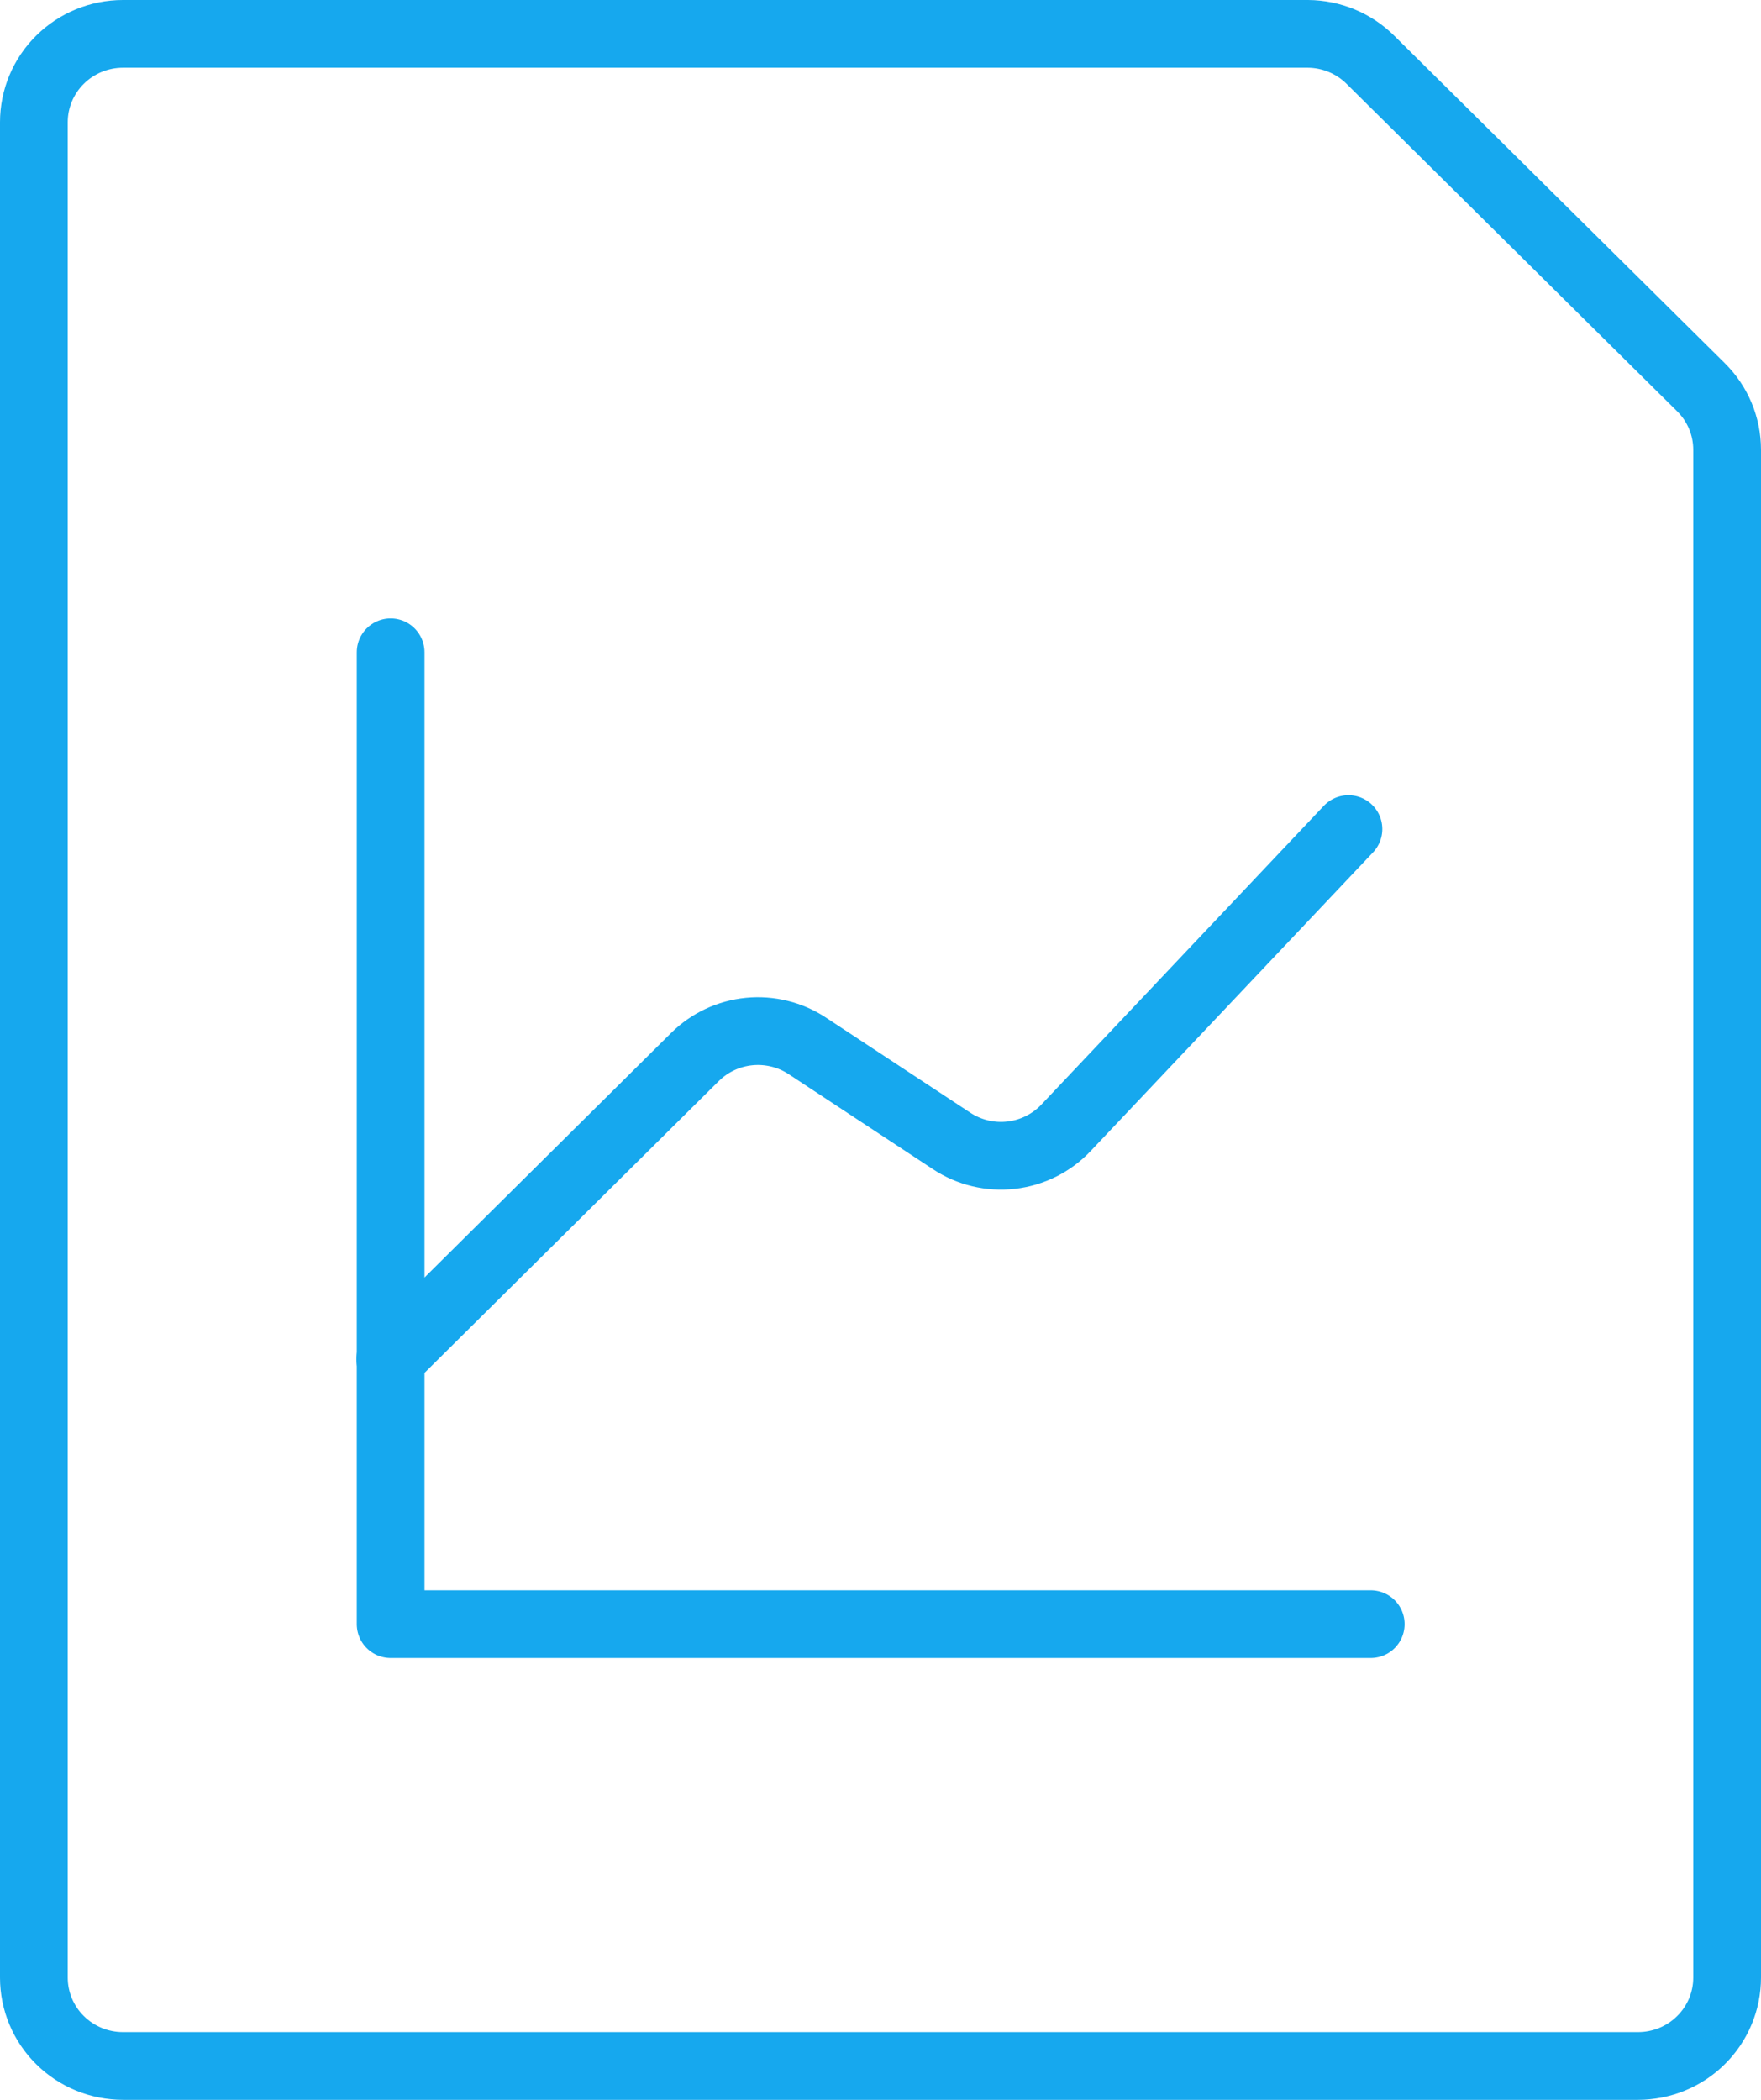
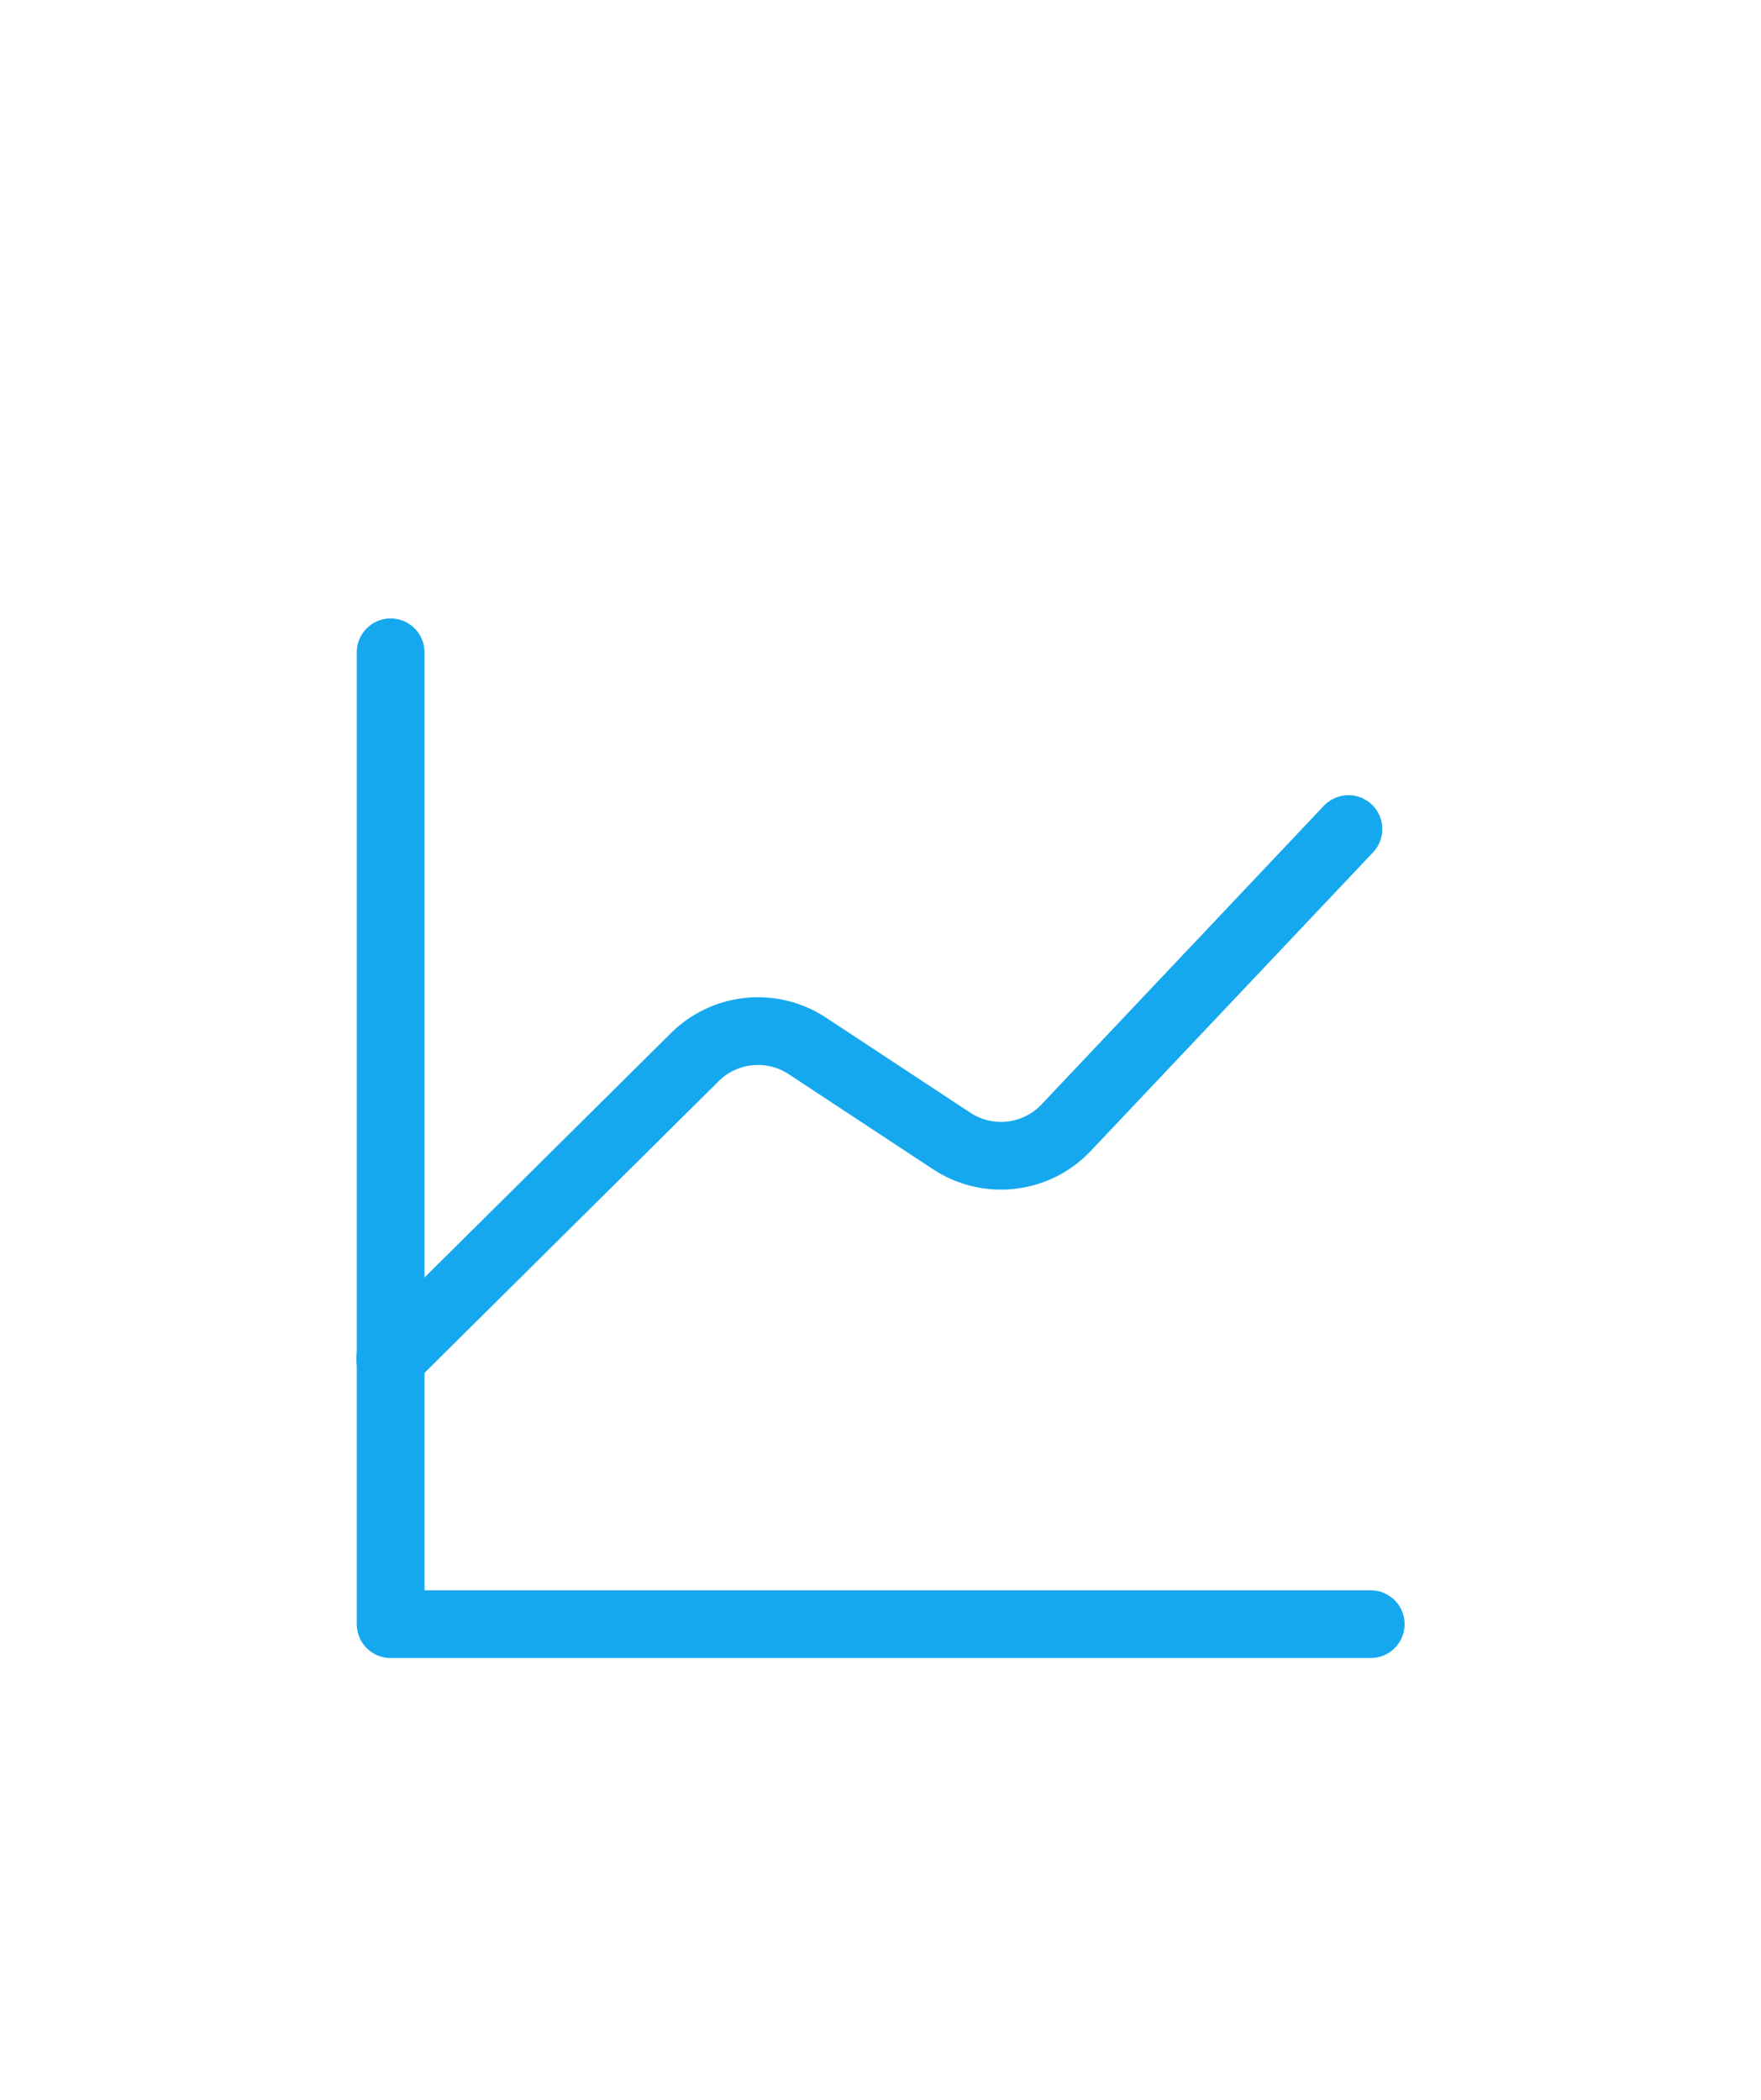
<svg xmlns="http://www.w3.org/2000/svg" width="52" height="62" viewBox="0 0 52 62" fill="none">
-   <path d="M50.229 11.435C50.723 11.924 51 12.587 51 13.279V58.391C51 59.083 50.723 59.747 50.229 60.236C49.736 60.725 49.067 61 48.369 61H3.631C2.933 61 2.264 60.725 1.771 60.236C1.277 59.747 1 59.083 1 58.391V3.609C1 2.917 1.277 2.253 1.771 1.764C2.264 1.275 2.933 1 3.631 1H38.624C39.315 1.005 39.977 1.28 40.465 1.764L50.229 11.435Z" stroke="#16A8EE" stroke-width="2" stroke-linecap="round" stroke-linejoin="round" />
  <path d="M11.523 40.131L20.521 31.209C20.952 30.782 21.517 30.517 22.123 30.457C22.728 30.398 23.336 30.548 23.842 30.883L28.099 33.687C28.617 34.03 29.241 34.179 29.859 34.108C30.478 34.037 31.051 33.751 31.477 33.301L39.818 24.479" stroke="#16A8EE" stroke-width="2" stroke-linecap="round" stroke-linejoin="round" />
  <path d="M11.535 19.26V47.955H40.476" stroke="#16A8EE" stroke-width="2" stroke-linecap="round" stroke-linejoin="round" />
</svg>